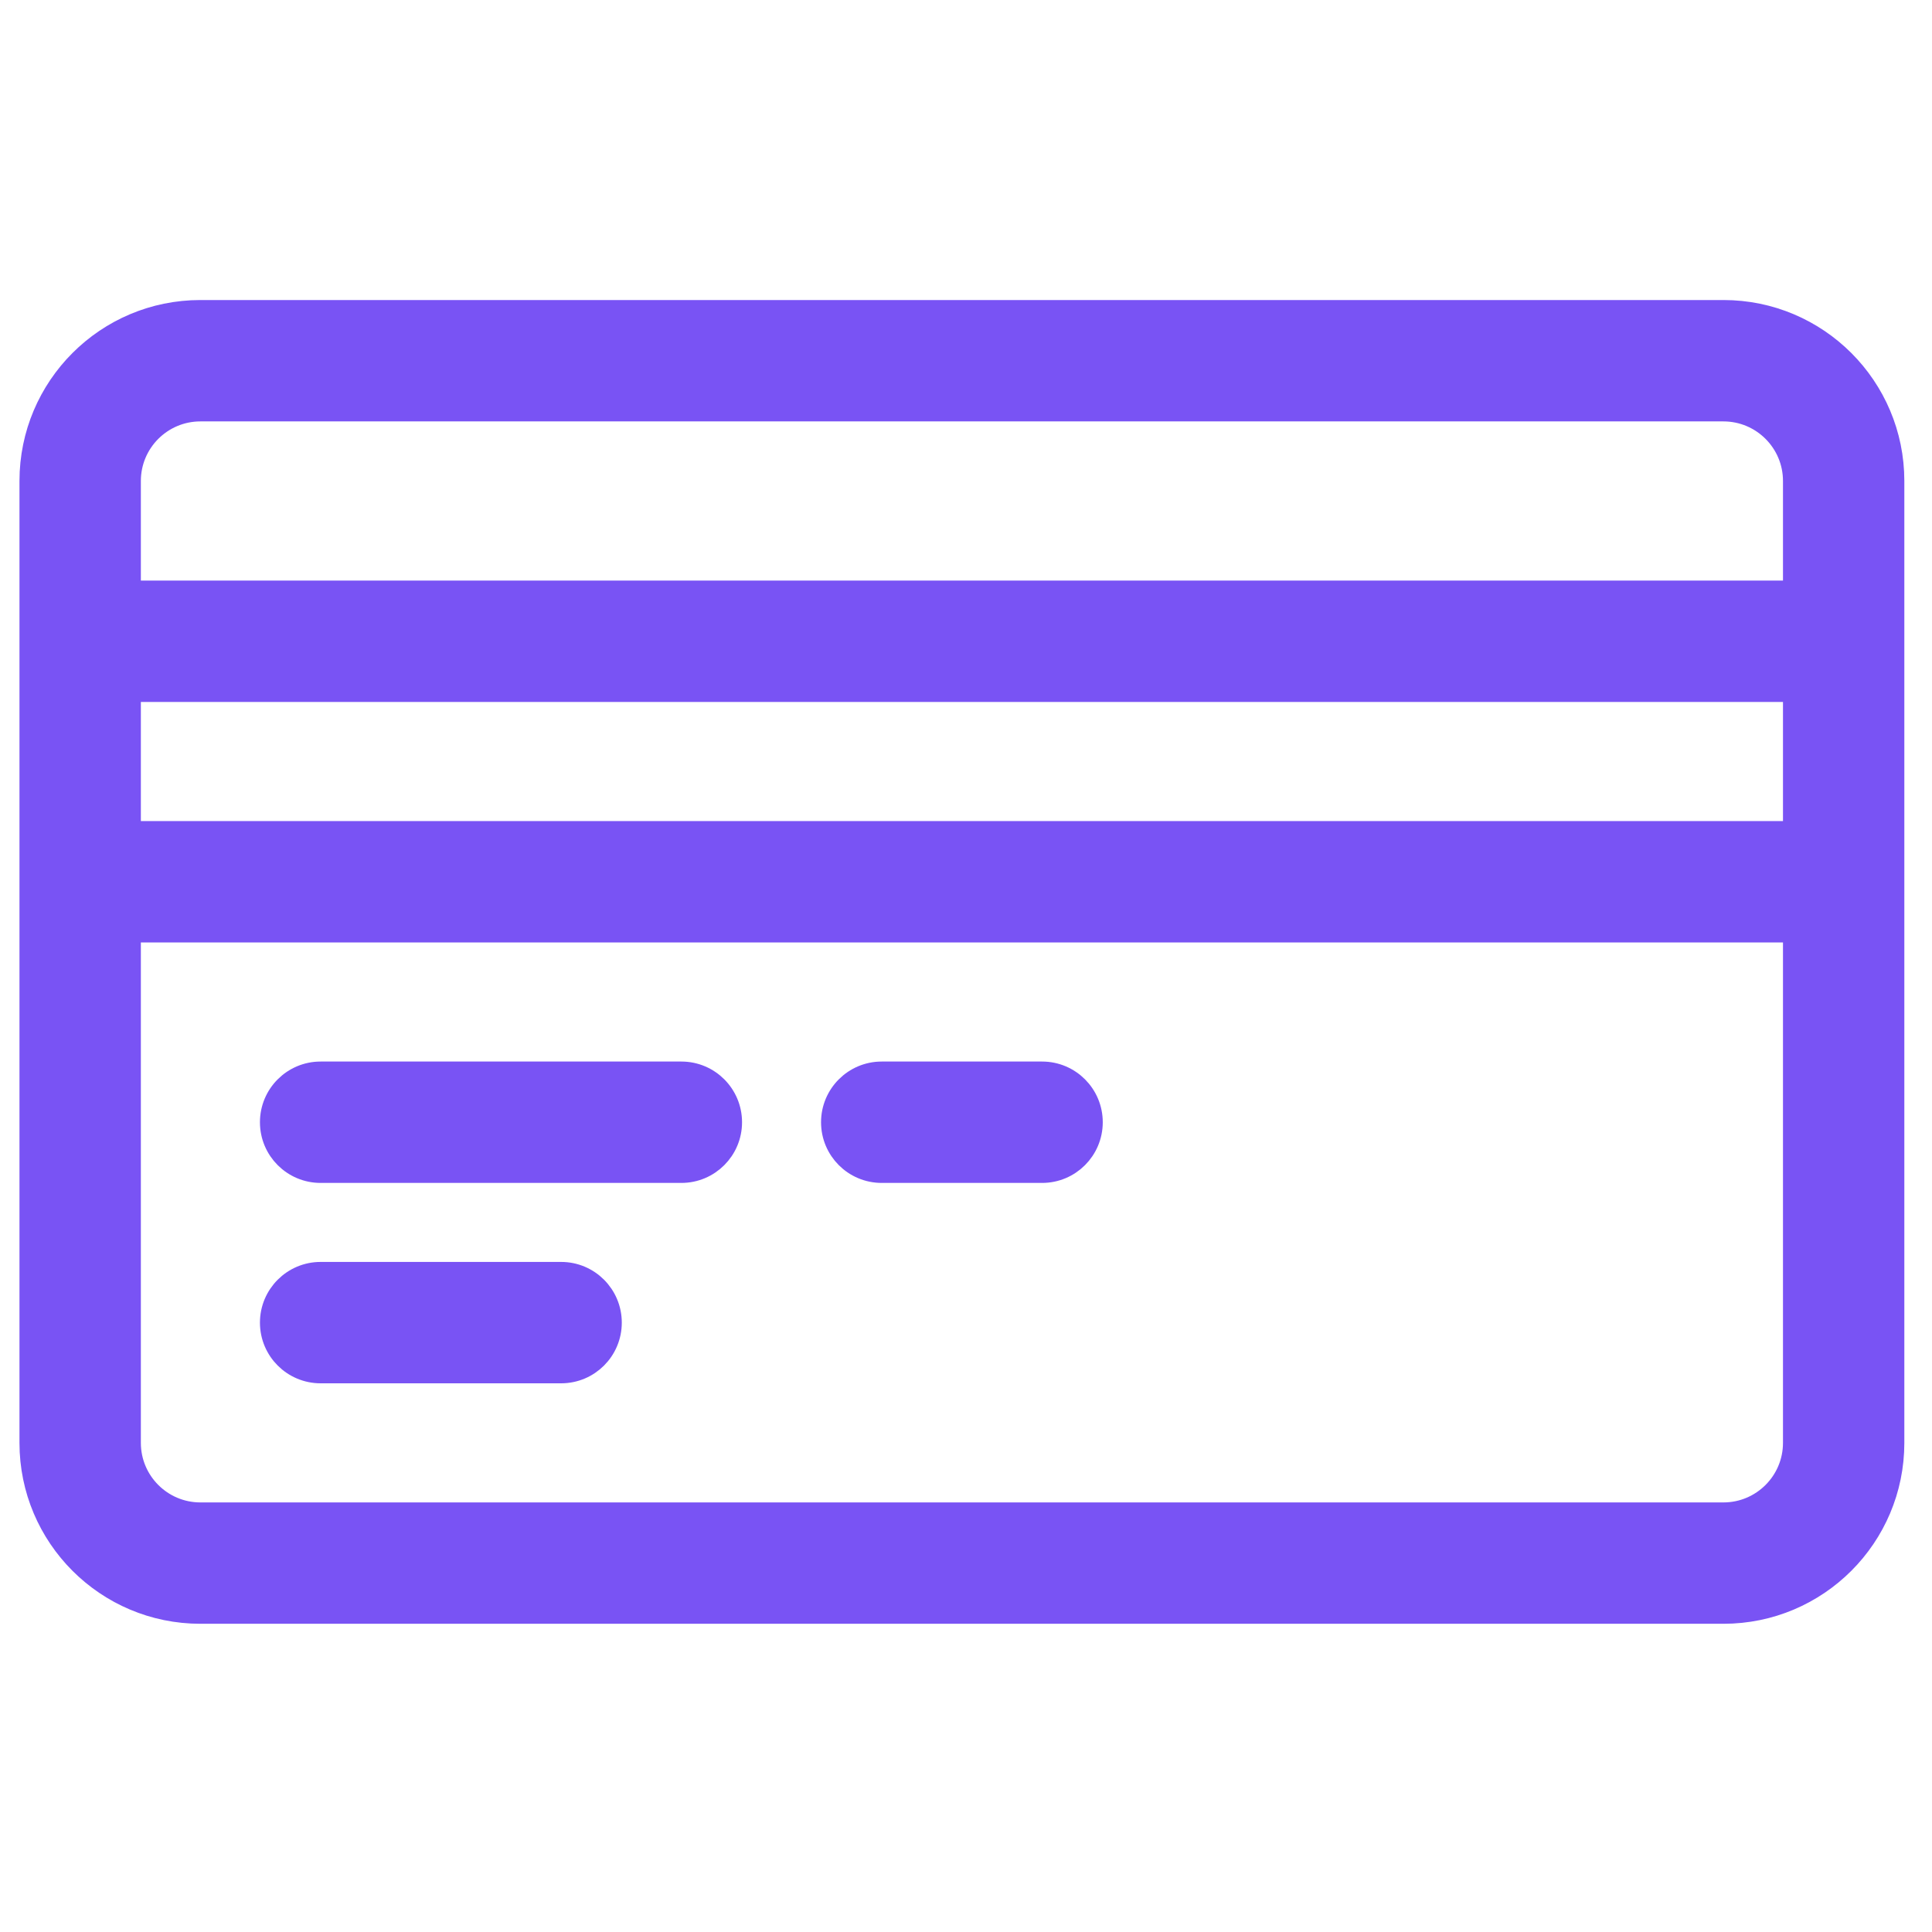
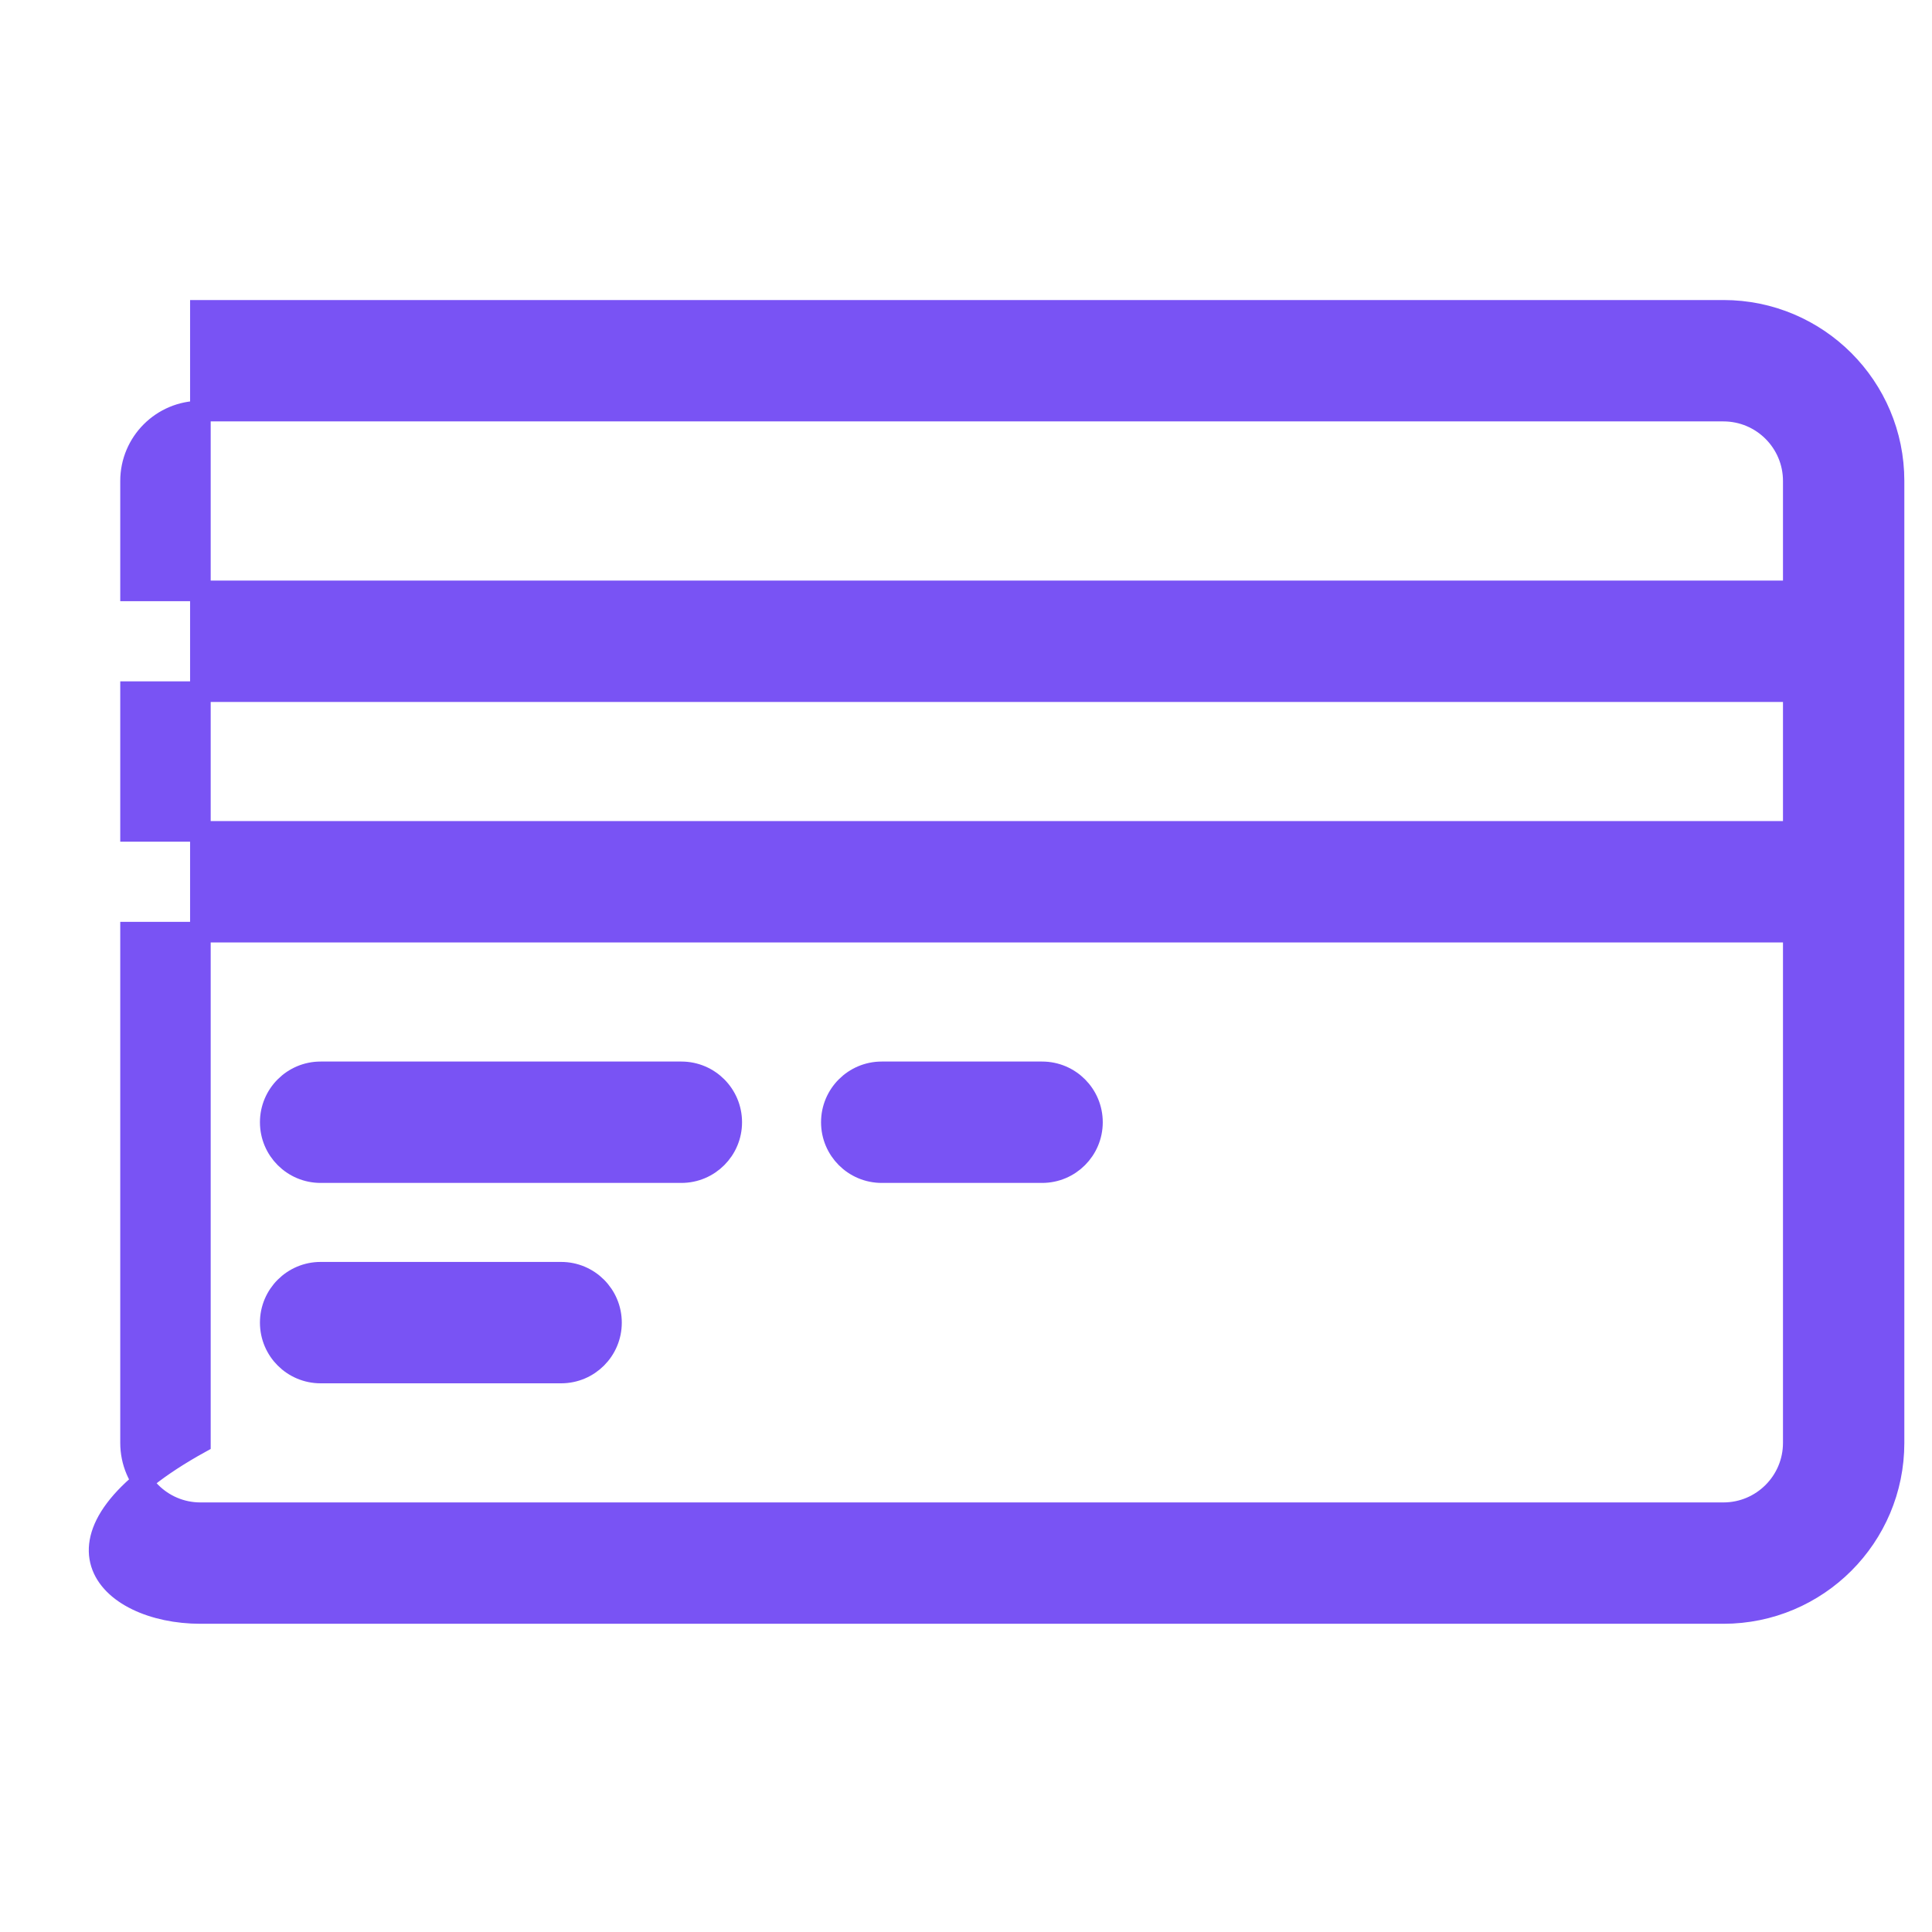
<svg xmlns="http://www.w3.org/2000/svg" width="75" height="75" viewBox="0 0 75 75" fill="none">
-   <path d="M7.779 62.635H66.903C70.561 62.635 73.526 59.67 73.526 56.012V18.671C73.526 15.013 70.561 12.047 66.903 12.047H7.779C4.122 12.047 1.156 15.013 1.156 18.671V56.012C1.156 59.67 4.122 62.635 7.779 62.635ZM69.615 26.85V32.274H5.068V26.85H69.615ZM66.903 15.959C68.4 15.959 69.615 17.174 69.615 18.671V22.938H5.068V18.671C5.068 17.174 6.283 15.959 7.779 15.959H66.903ZM5.068 56.012V36.185H69.615V56.012C69.615 57.509 68.4 58.724 66.903 58.724H7.779C6.283 58.724 5.068 57.509 5.068 56.012ZM34.229 45.521H40.453C41.534 45.521 42.409 44.646 42.409 43.565C42.409 42.485 41.534 41.609 40.453 41.609H34.229C33.148 41.609 32.273 42.485 32.273 43.565C32.273 44.646 33.148 45.521 34.229 45.521ZM12.447 45.521H26.45C27.531 45.521 28.406 44.646 28.406 43.565C28.406 42.485 27.532 41.609 26.45 41.609H12.447C11.366 41.609 10.491 42.485 10.491 43.565C10.491 44.646 11.366 45.521 12.447 45.521ZM21.782 49.388H12.447C11.366 49.388 10.491 50.265 10.491 51.344C10.491 52.425 11.366 53.3 12.447 53.3H21.782C22.864 53.3 23.738 52.425 23.738 51.344C23.738 50.265 22.864 49.388 21.782 49.388Z" fill="#7953F4" stroke="#7953F4" stroke-width="0.8" />
+   <path d="M7.779 62.635H66.903C70.561 62.635 73.526 59.67 73.526 56.012V18.671C73.526 15.013 70.561 12.047 66.903 12.047H7.779V56.012C1.156 59.67 4.122 62.635 7.779 62.635ZM69.615 26.85V32.274H5.068V26.85H69.615ZM66.903 15.959C68.4 15.959 69.615 17.174 69.615 18.671V22.938H5.068V18.671C5.068 17.174 6.283 15.959 7.779 15.959H66.903ZM5.068 56.012V36.185H69.615V56.012C69.615 57.509 68.4 58.724 66.903 58.724H7.779C6.283 58.724 5.068 57.509 5.068 56.012ZM34.229 45.521H40.453C41.534 45.521 42.409 44.646 42.409 43.565C42.409 42.485 41.534 41.609 40.453 41.609H34.229C33.148 41.609 32.273 42.485 32.273 43.565C32.273 44.646 33.148 45.521 34.229 45.521ZM12.447 45.521H26.45C27.531 45.521 28.406 44.646 28.406 43.565C28.406 42.485 27.532 41.609 26.45 41.609H12.447C11.366 41.609 10.491 42.485 10.491 43.565C10.491 44.646 11.366 45.521 12.447 45.521ZM21.782 49.388H12.447C11.366 49.388 10.491 50.265 10.491 51.344C10.491 52.425 11.366 53.3 12.447 53.3H21.782C22.864 53.3 23.738 52.425 23.738 51.344C23.738 50.265 22.864 49.388 21.782 49.388Z" fill="#7953F4" stroke="#7953F4" stroke-width="0.8" />
</svg>